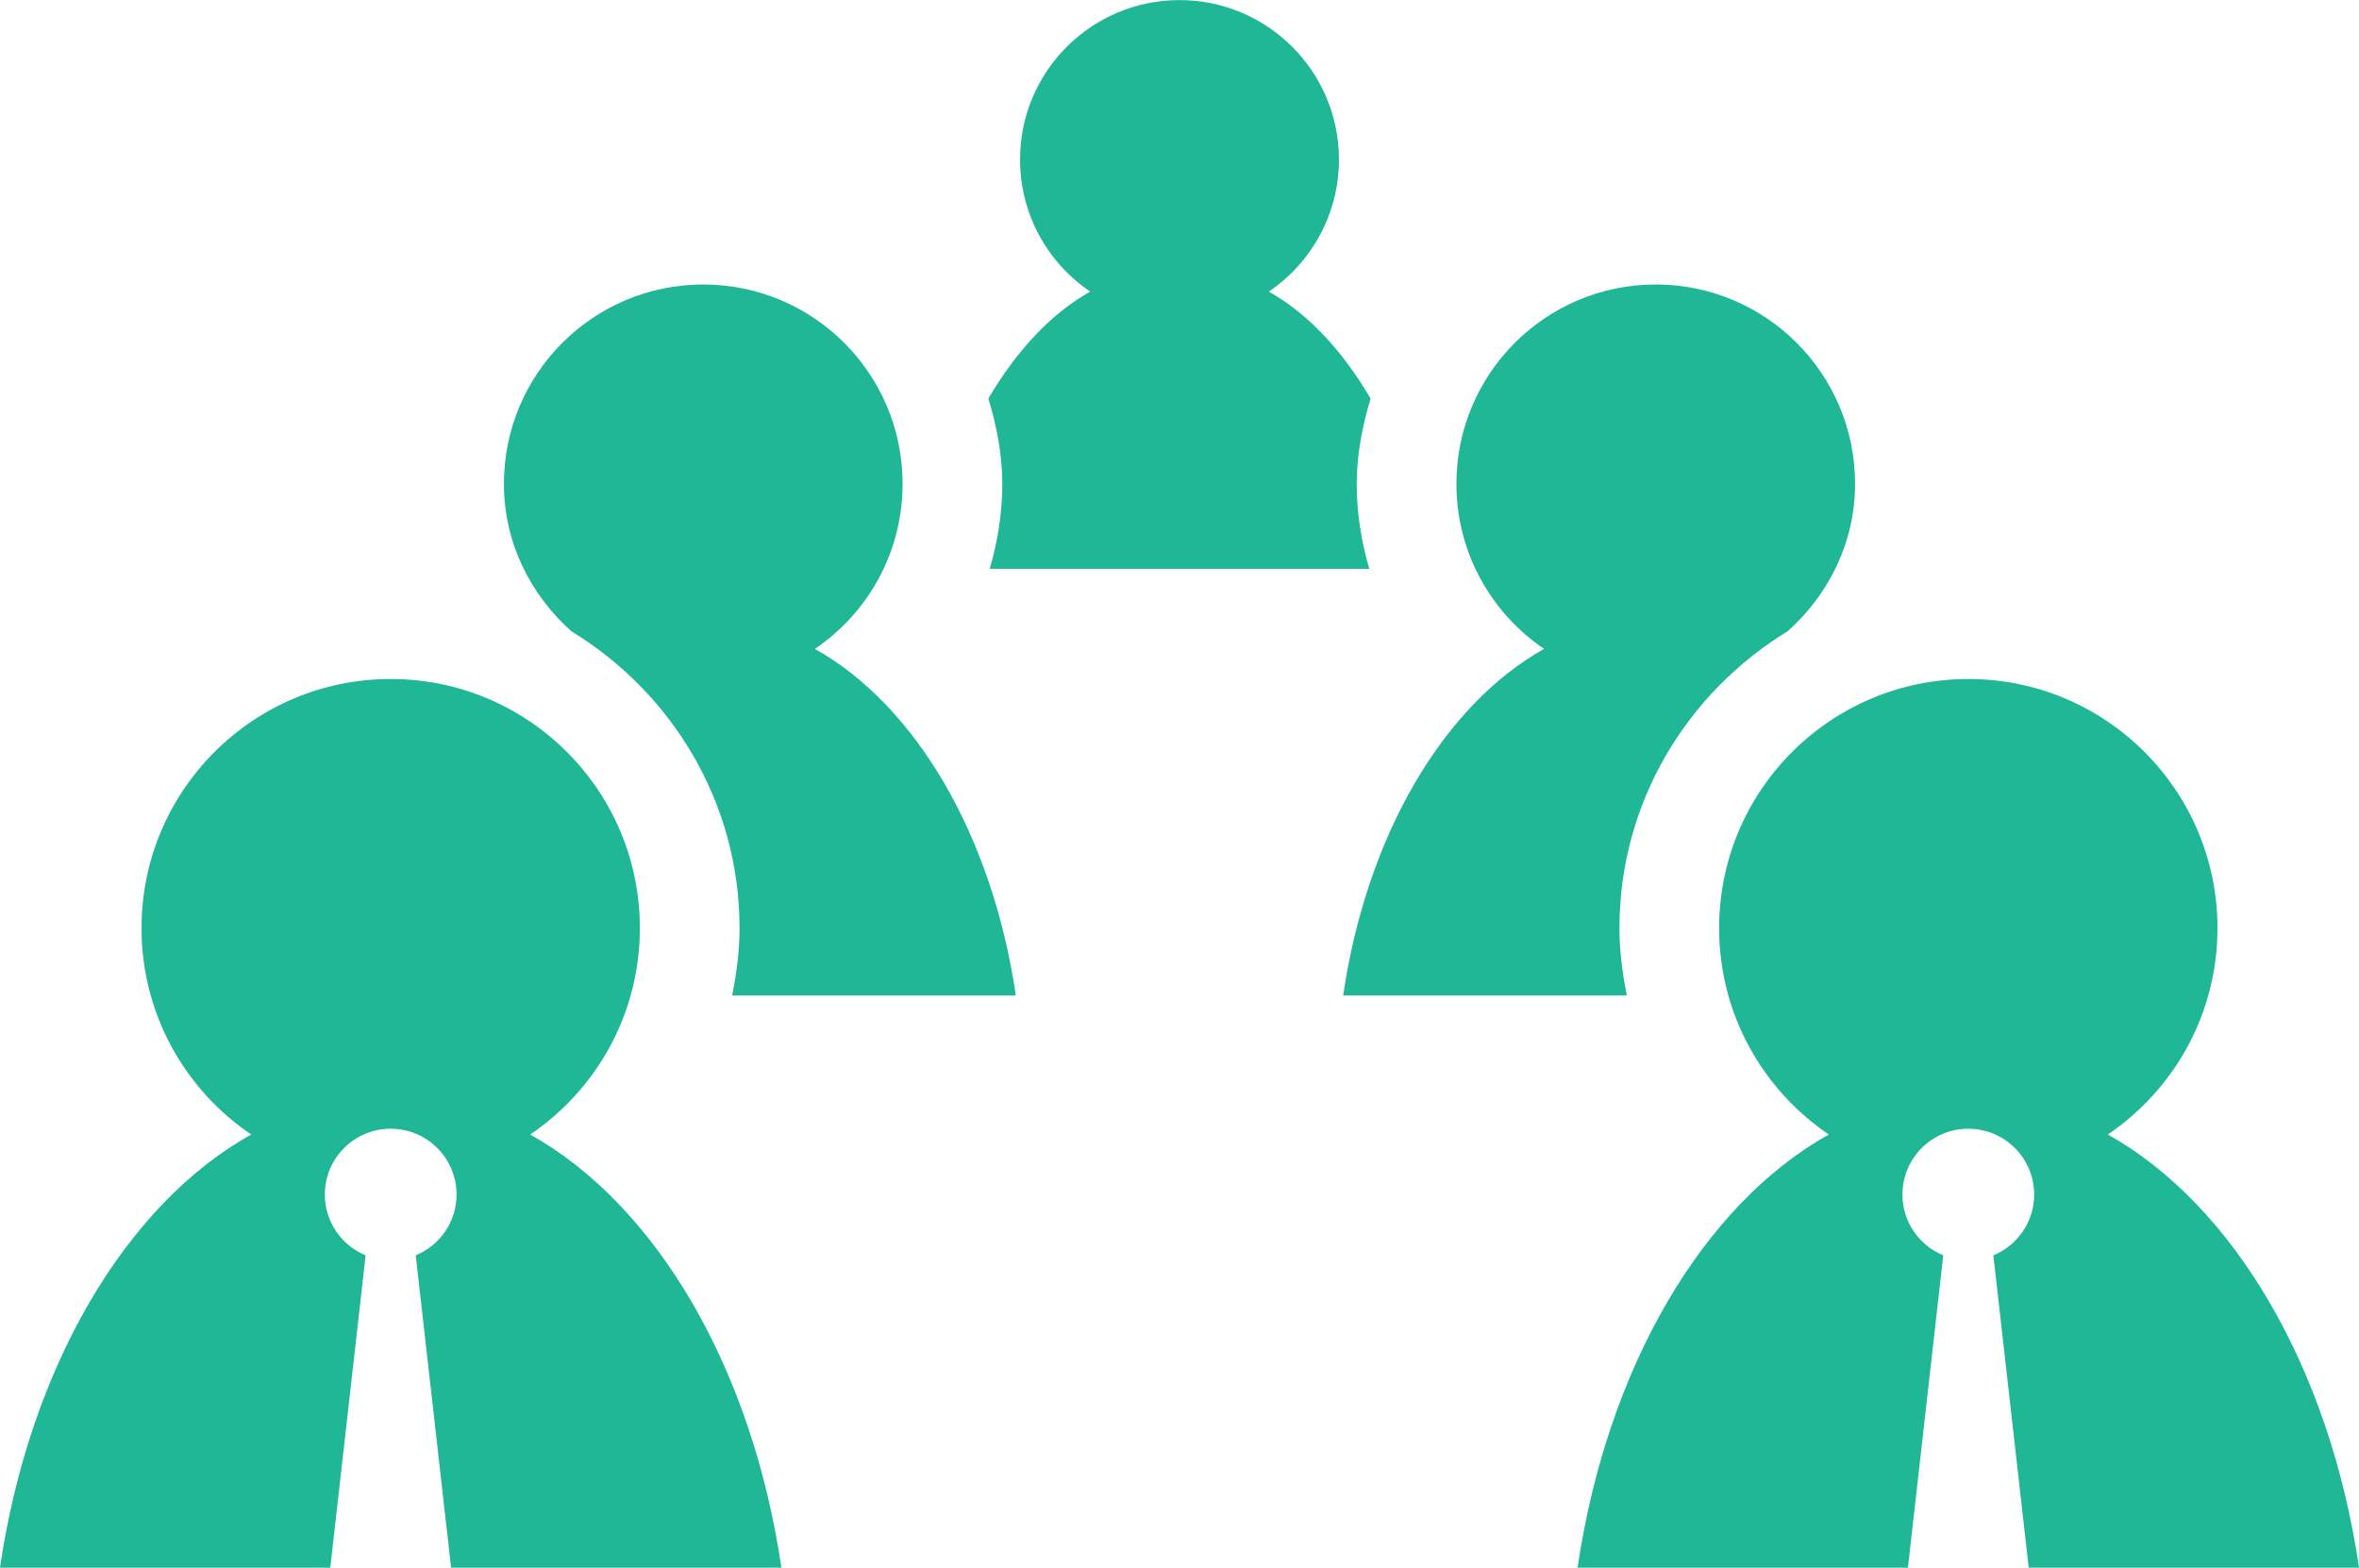
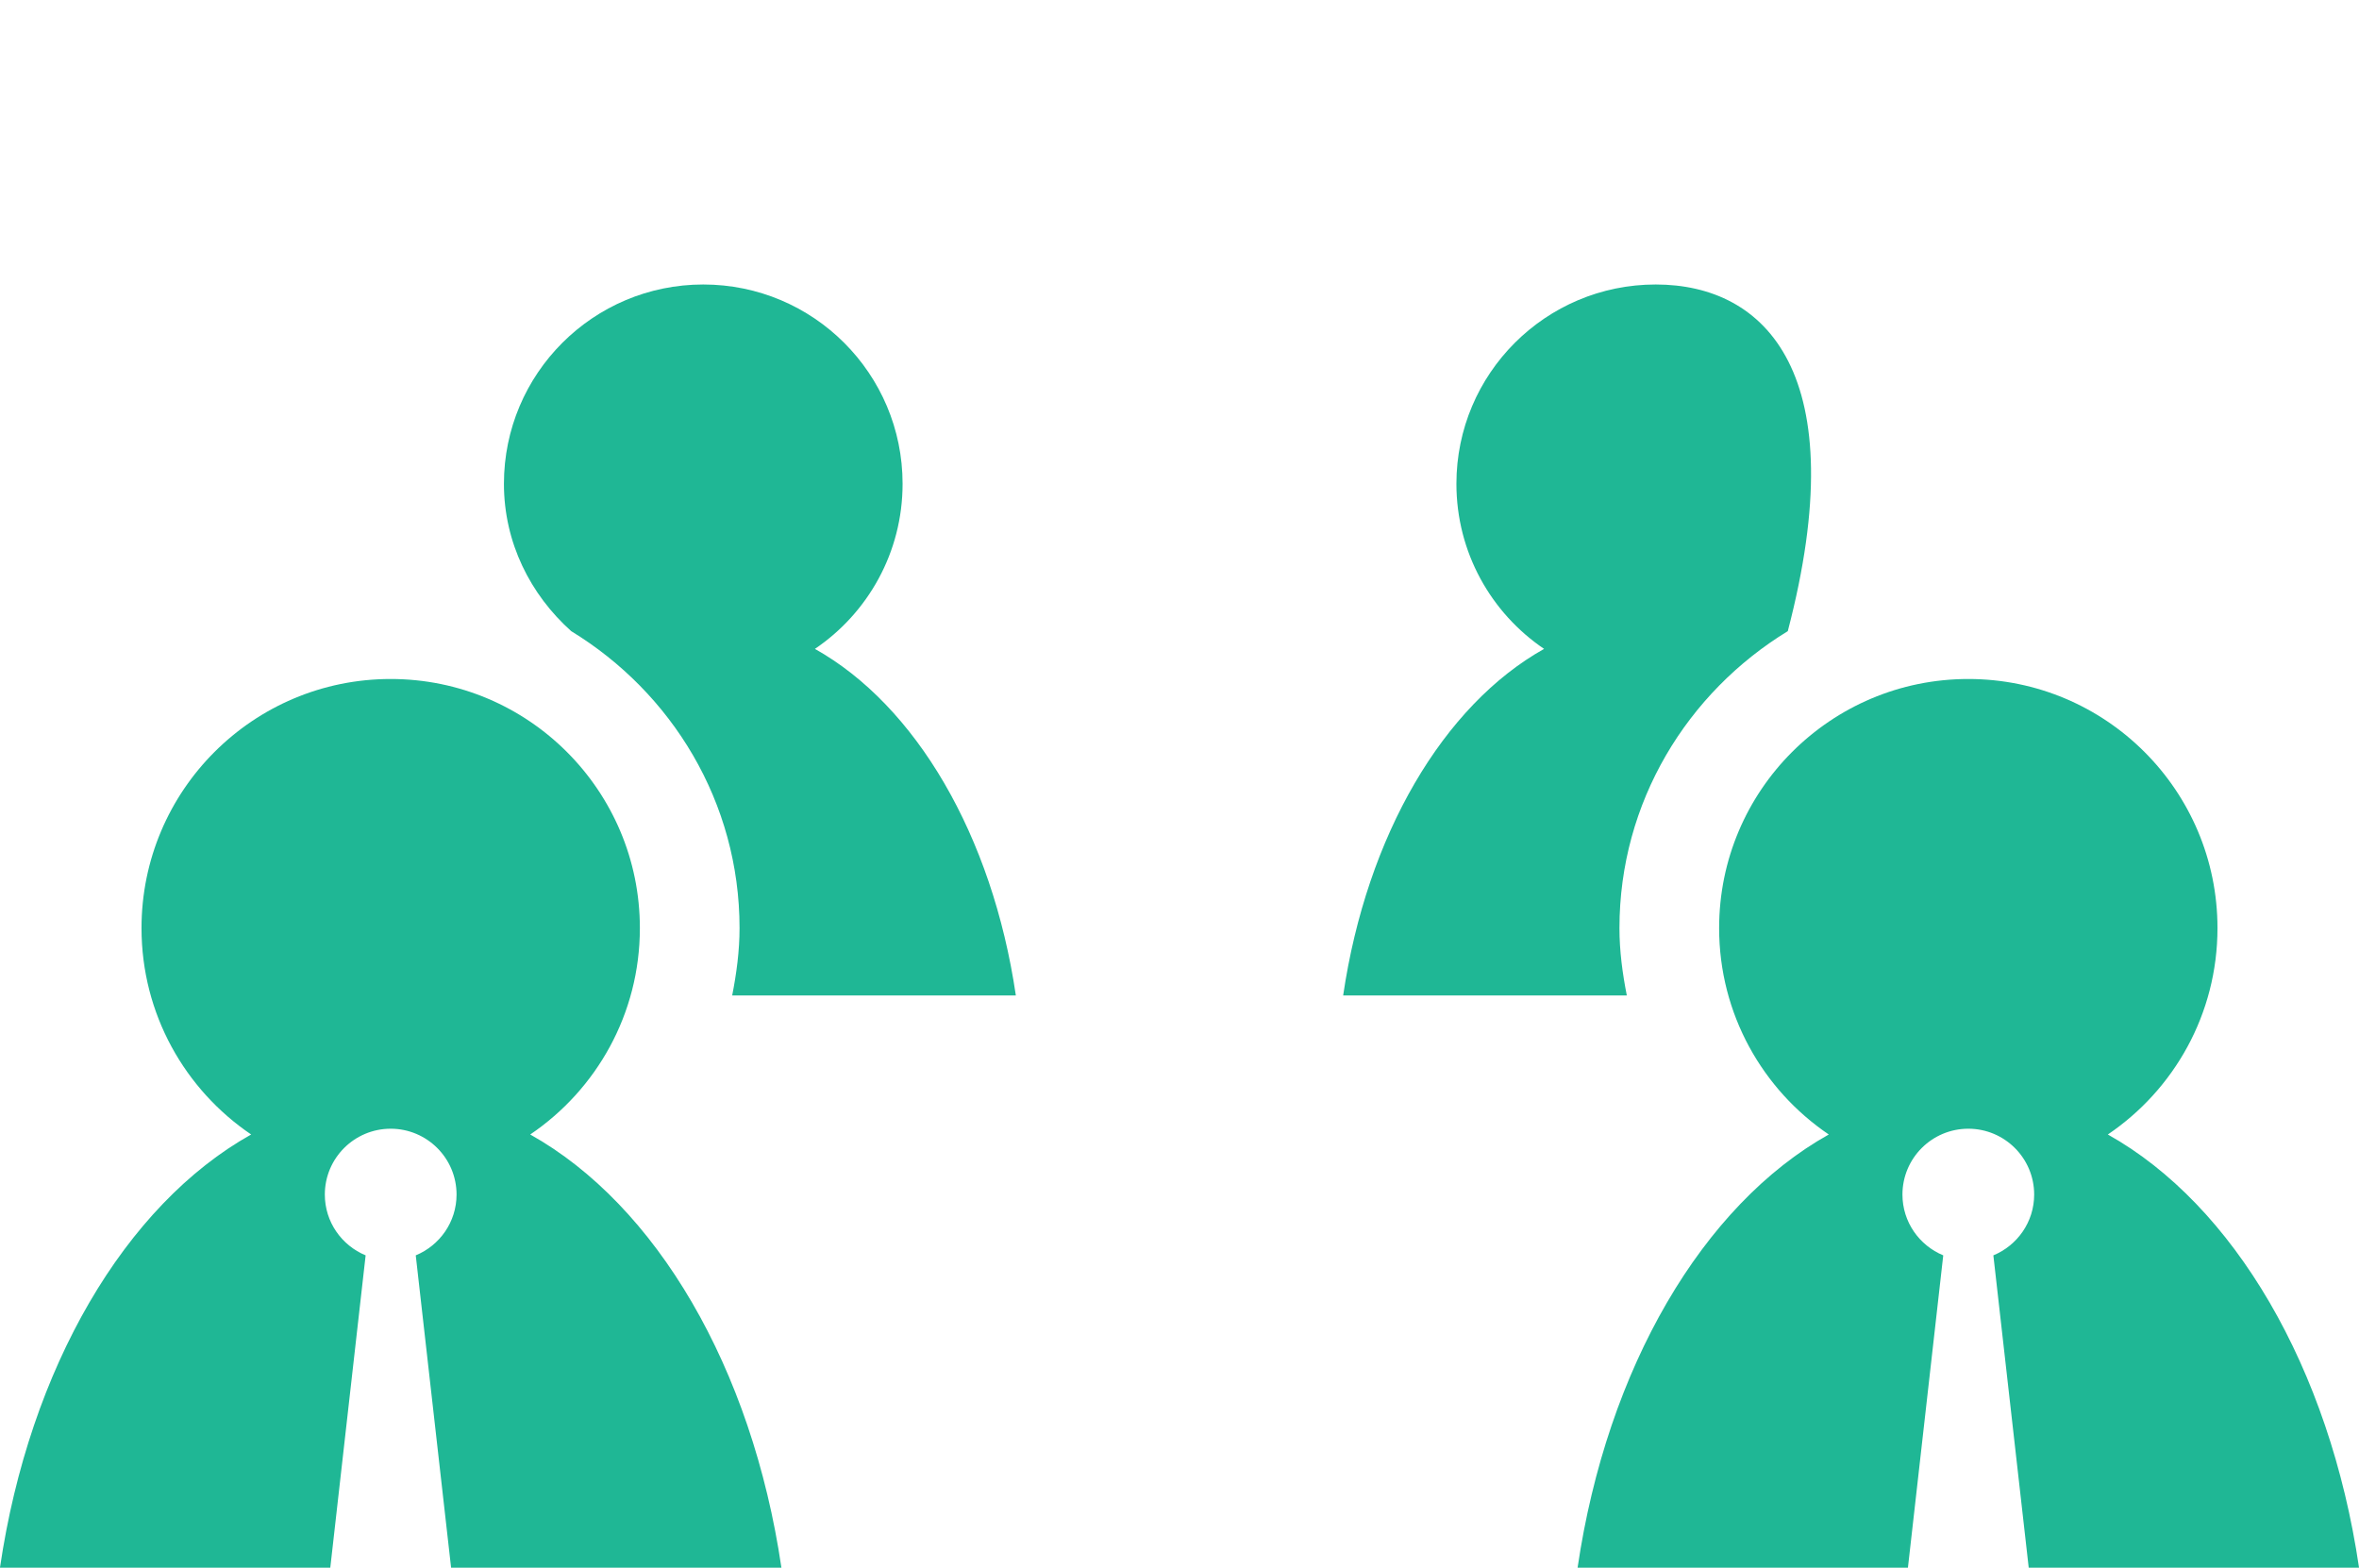
<svg xmlns="http://www.w3.org/2000/svg" fill="#000000" height="249" preserveAspectRatio="xMidYMid meet" version="1" viewBox="68.7 131.5 374.6 249.0" width="374.6" zoomAndPan="magnify">
  <g fill="#1fb795" id="change1_1">
-     <path d="M 241.816 177.816 C 235.496 181.352 230.035 187.344 225.652 194.793 C 226.949 199.113 227.859 203.598 227.859 208.336 C 227.859 212.977 227.141 217.512 225.852 221.848 L 286.148 221.848 C 284.863 217.512 284.145 212.977 284.145 208.336 C 284.145 203.598 285.051 199.113 286.348 194.793 C 281.965 187.344 276.504 181.352 270.184 177.816 C 276.902 173.262 281.32 165.566 281.32 156.84 C 281.32 142.852 269.984 131.516 256 131.516 C 242.016 131.516 230.68 142.852 230.68 156.84 C 230.68 165.566 235.098 173.262 241.816 177.816" fill="inherit" />
    <path d="M 159.406 231.742 C 175.359 241.477 186.137 258.887 186.137 278.906 C 186.137 282.547 185.656 286.098 184.969 289.598 L 230.012 289.598 C 226.27 264.16 214.086 243.5 198.105 234.559 C 206.508 228.867 212.027 219.246 212.027 208.336 C 212.027 190.852 197.859 176.684 180.375 176.684 C 162.895 176.684 148.723 190.852 148.723 208.336 C 148.723 217.699 152.941 225.949 159.406 231.742" fill="inherit" />
    <path d="M 130.738 239.34 C 108.891 239.34 91.172 257.055 91.172 278.906 C 91.172 292.547 98.078 304.57 108.582 311.684 C 88.602 322.863 73.375 348.688 68.695 380.484 L 121.148 380.484 L 126.762 330.879 C 122.965 329.309 120.281 325.586 120.281 321.223 C 120.281 315.449 124.965 310.766 130.738 310.766 C 136.516 310.766 141.199 315.449 141.199 321.223 C 141.199 325.586 138.516 329.309 134.719 330.879 L 140.332 380.484 L 192.785 380.484 C 188.105 348.688 172.879 322.863 152.898 311.684 C 163.402 304.57 170.309 292.547 170.309 278.906 C 170.309 257.055 152.594 239.34 130.738 239.34" fill="inherit" />
-     <path d="M 281.988 289.598 L 327.031 289.598 C 326.344 286.098 325.863 282.547 325.863 278.906 C 325.863 258.887 336.641 241.477 352.594 231.742 C 359.059 225.949 363.277 217.699 363.277 208.336 C 363.277 190.852 349.105 176.684 331.625 176.684 C 314.145 176.684 299.973 190.852 299.973 208.336 C 299.973 219.246 305.492 228.867 313.895 234.559 C 297.914 243.5 285.73 264.16 281.988 289.598" fill="inherit" />
+     <path d="M 281.988 289.598 L 327.031 289.598 C 326.344 286.098 325.863 282.547 325.863 278.906 C 325.863 258.887 336.641 241.477 352.594 231.742 C 363.277 190.852 349.105 176.684 331.625 176.684 C 314.145 176.684 299.973 190.852 299.973 208.336 C 299.973 219.246 305.492 228.867 313.895 234.559 C 297.914 243.5 285.73 264.16 281.988 289.598" fill="inherit" />
    <path d="M 359.102 311.684 C 339.121 322.863 323.895 348.688 319.215 380.484 L 371.672 380.484 L 377.281 330.879 C 373.484 329.309 370.801 325.586 370.801 321.223 C 370.801 315.449 375.484 310.766 381.262 310.766 C 387.035 310.766 391.719 315.449 391.719 321.223 C 391.719 325.586 389.035 329.309 385.238 330.879 L 390.852 380.484 L 443.305 380.484 C 438.625 348.688 423.398 322.863 403.418 311.684 C 413.922 304.57 420.828 292.547 420.828 278.906 C 420.828 257.055 403.109 239.34 381.262 239.34 C 359.406 239.34 341.691 257.055 341.691 278.906 C 341.691 292.547 348.598 304.57 359.102 311.684" fill="inherit" />
  </g>
</svg>